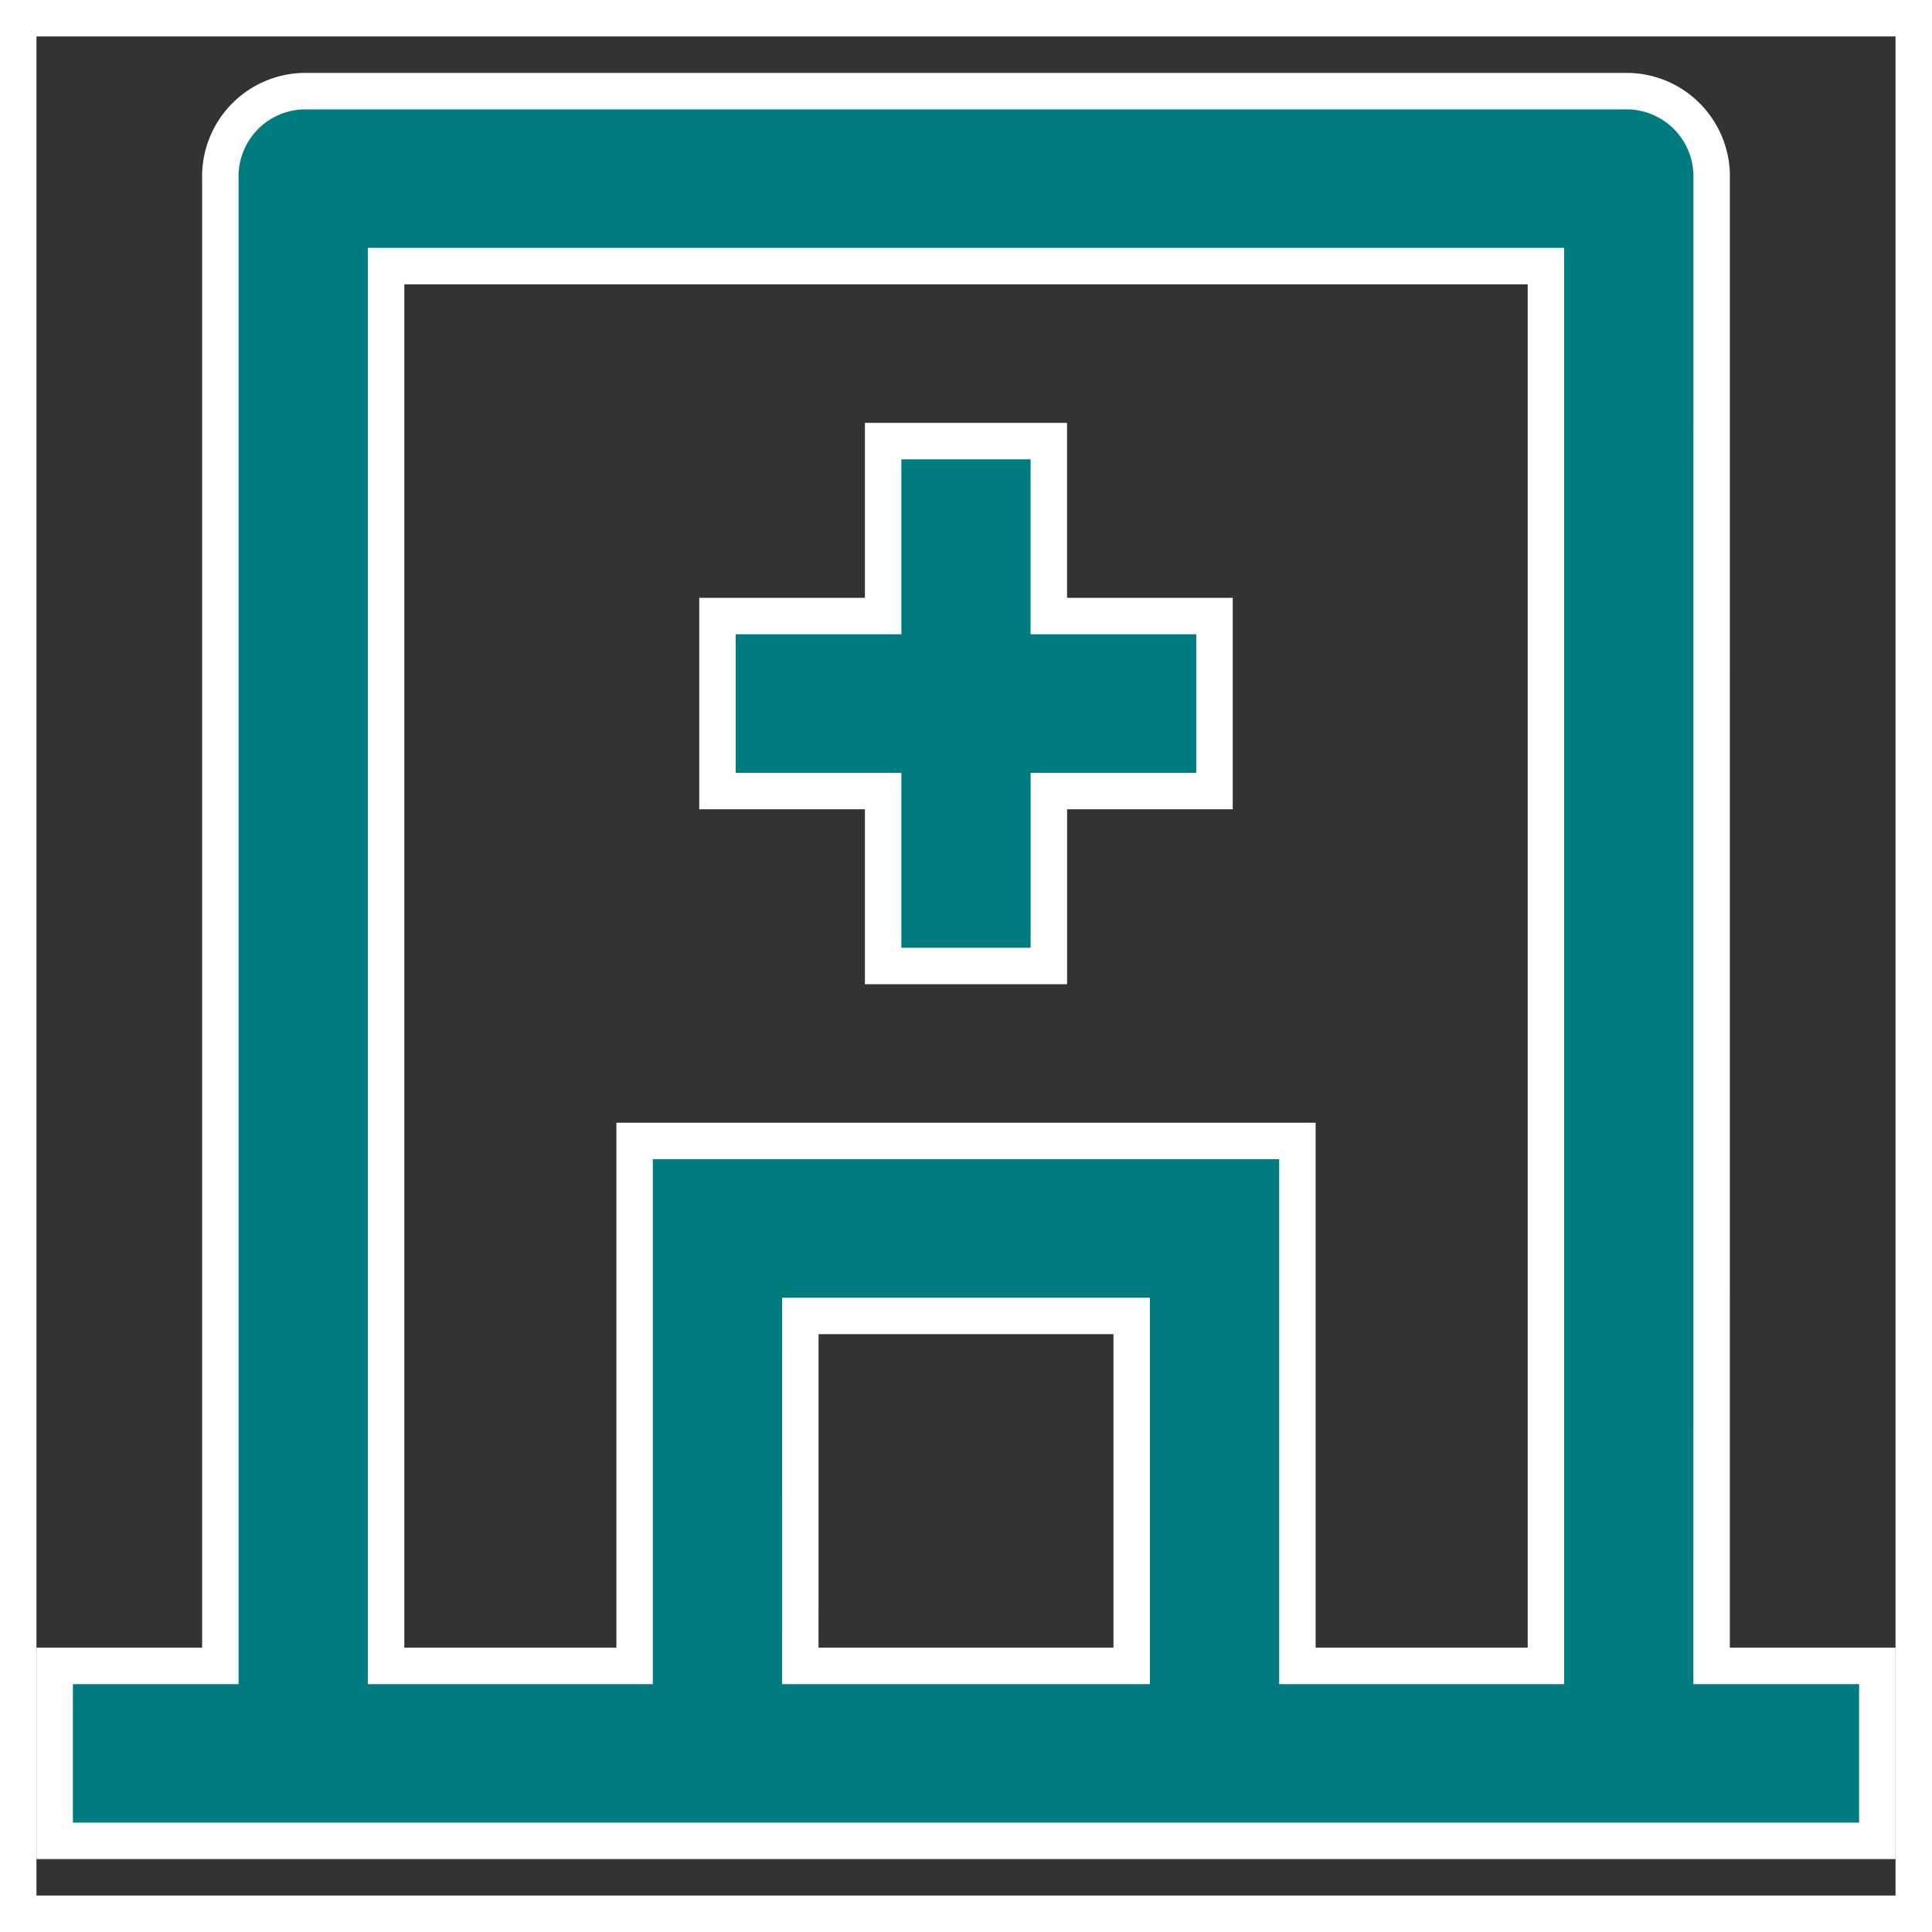
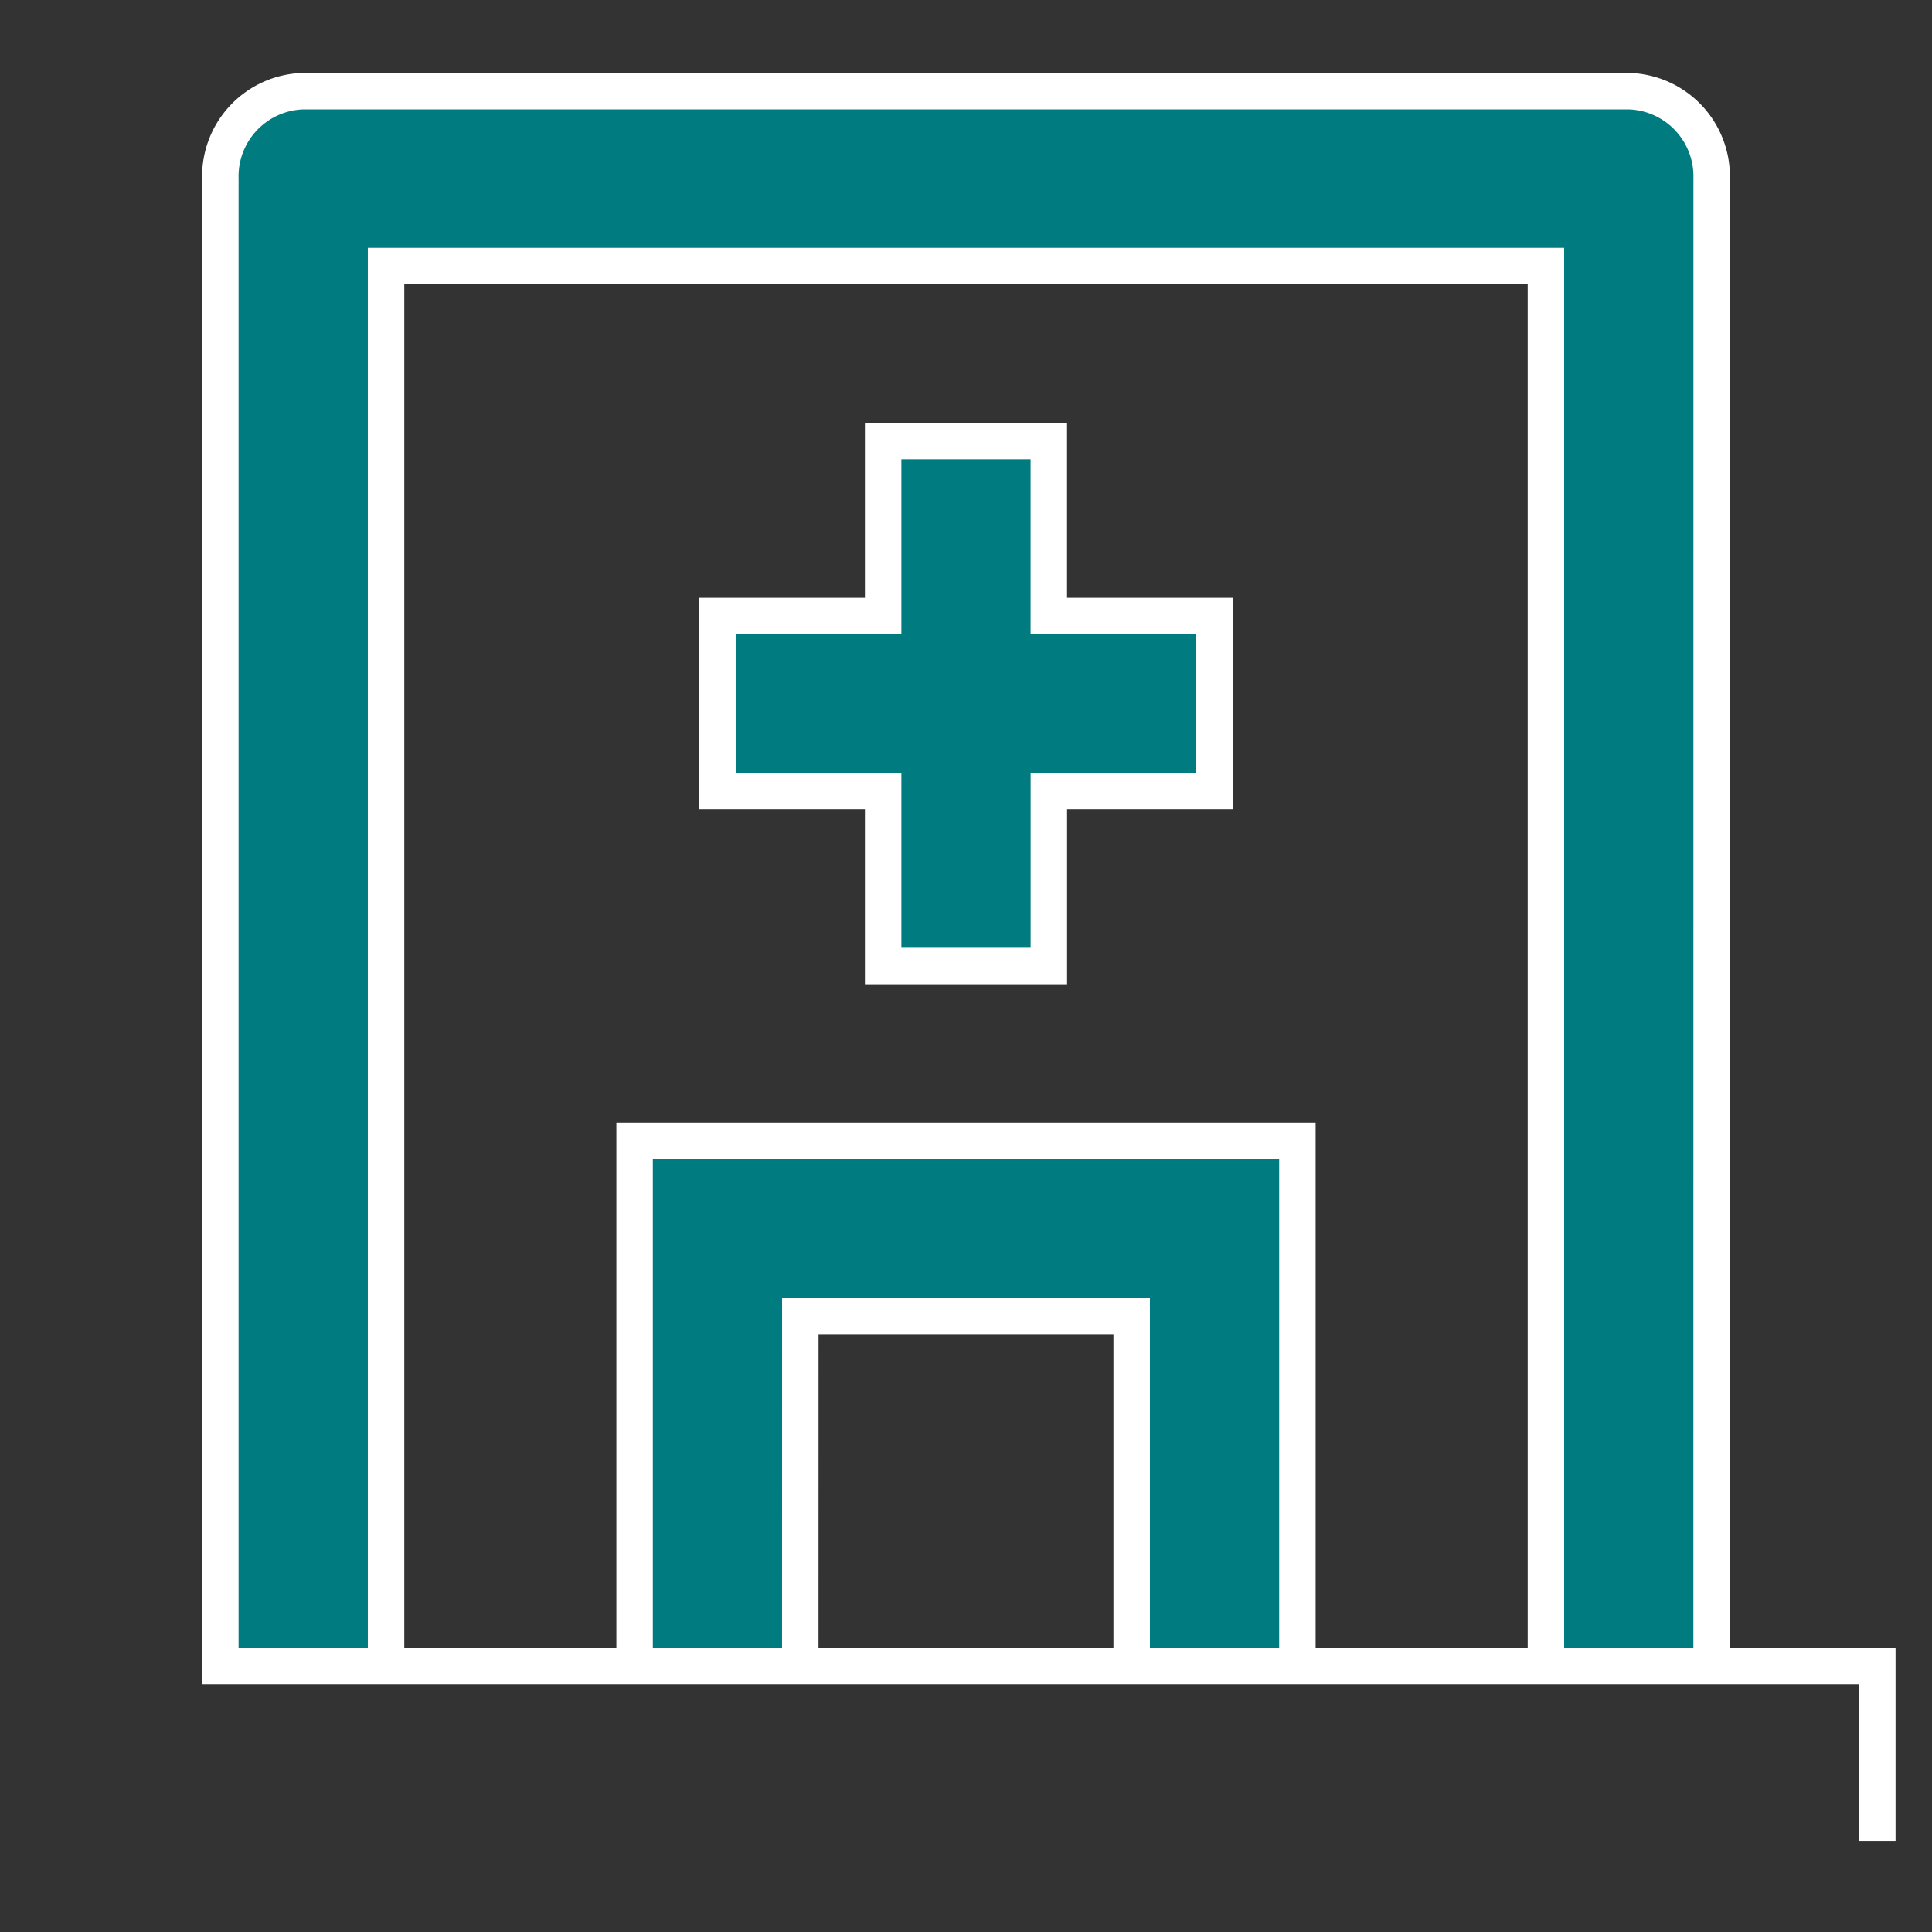
<svg xmlns="http://www.w3.org/2000/svg" width="53" height="53" viewBox="0 0 53 53">
  <rect x="0" y="0" width="53" height="53" fill="#333333" stroke="none" />
  <g id="Grupo_350" data-name="Grupo 350" transform="translate(0.5 0.5)">
-     <path id="Trazado_314" data-name="Trazado 314" d="M0,0H52V52H0Z" fill="none" stroke="#fff" stroke-width="1" />
-     <path id="Trazado_315" data-name="Trazado 315" d="M16.909,45.2V30.8H35.091V45.2h6.818V6.8H10.091V45.2Zm4.545,0h9.091V35.6H21.455Zm25,0H51V50H1V45.2H5.545V4.4A2.339,2.339,0,0,1,7.818,2H44.182a2.339,2.339,0,0,1,2.273,2.4ZM23.727,16.4V11.6h4.545v4.8h4.545v4.8H28.273V26H23.727V21.2H19.182V16.4Z" transform="translate(0 0)" fill="#007c81" stroke="#fff" stroke-width="1" />
+     <path id="Trazado_315" data-name="Trazado 315" d="M16.909,45.2V30.8H35.091V45.2h6.818V6.8H10.091V45.2Zm4.545,0h9.091V35.6H21.455Zm25,0H51V50V45.2H5.545V4.4A2.339,2.339,0,0,1,7.818,2H44.182a2.339,2.339,0,0,1,2.273,2.4ZM23.727,16.4V11.6h4.545v4.8h4.545v4.8H28.273V26H23.727V21.2H19.182V16.4Z" transform="translate(0 0)" fill="#007c81" stroke="#fff" stroke-width="1" />
  </g>
</svg>